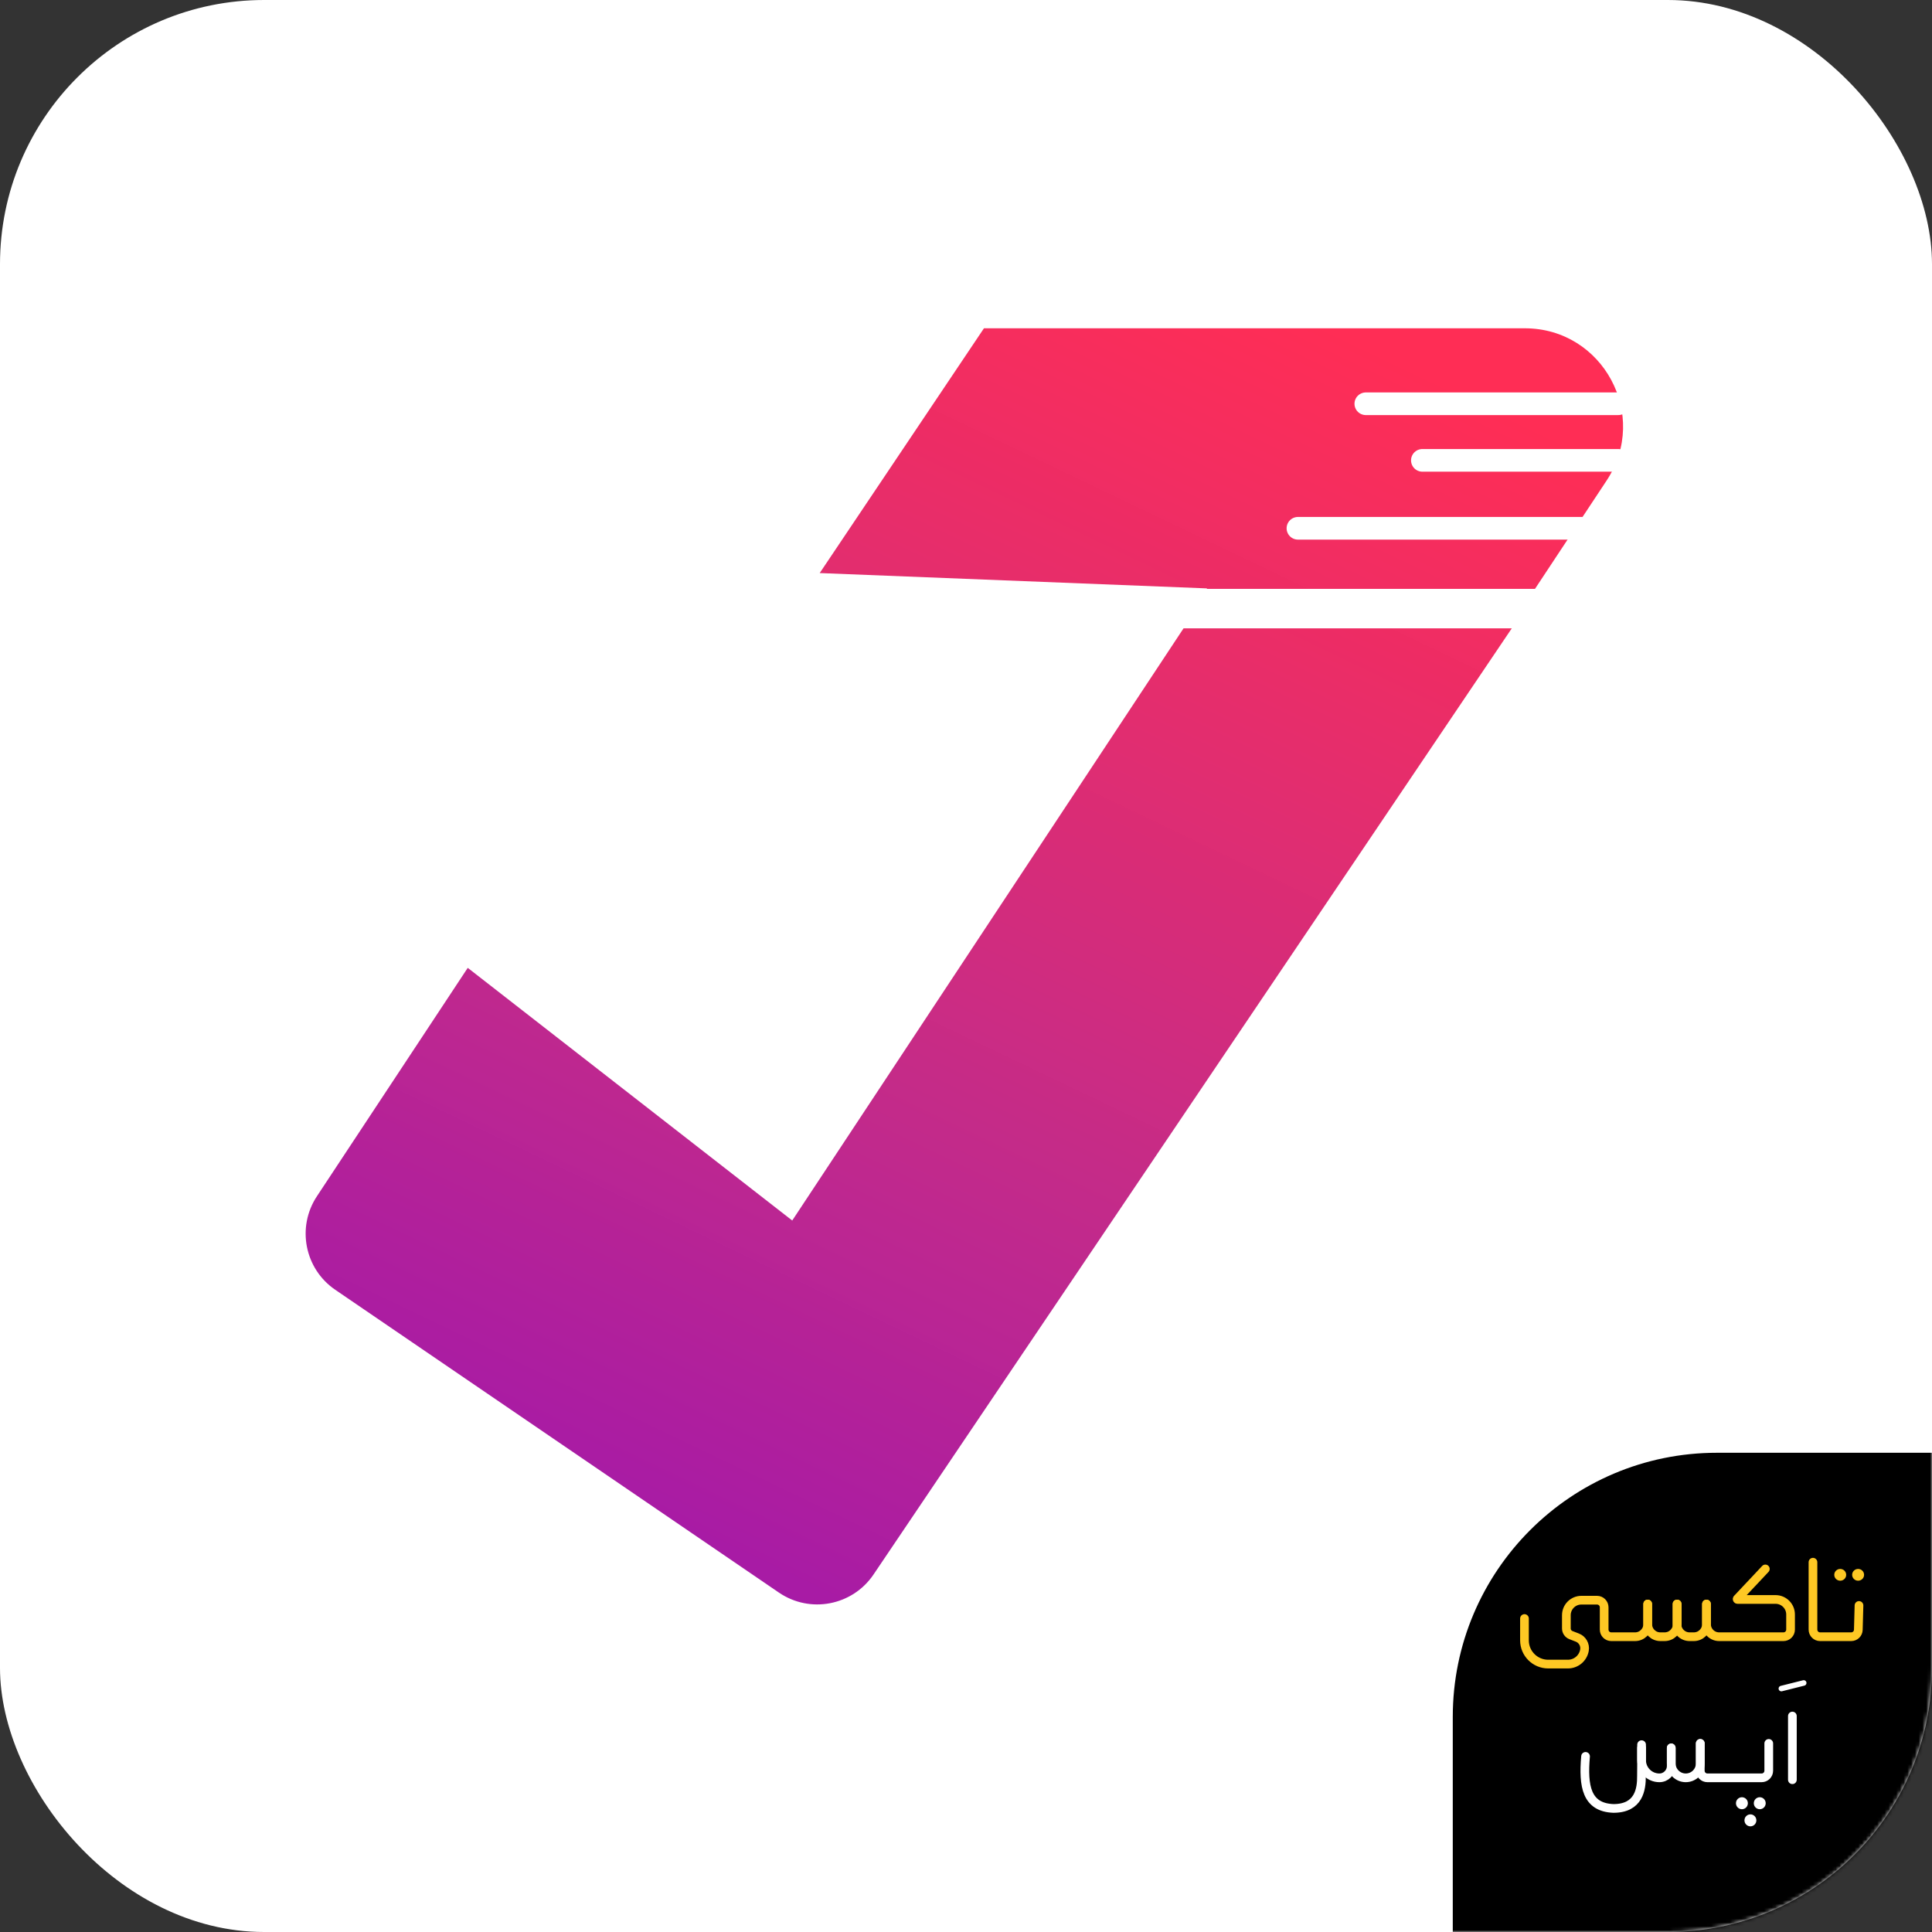
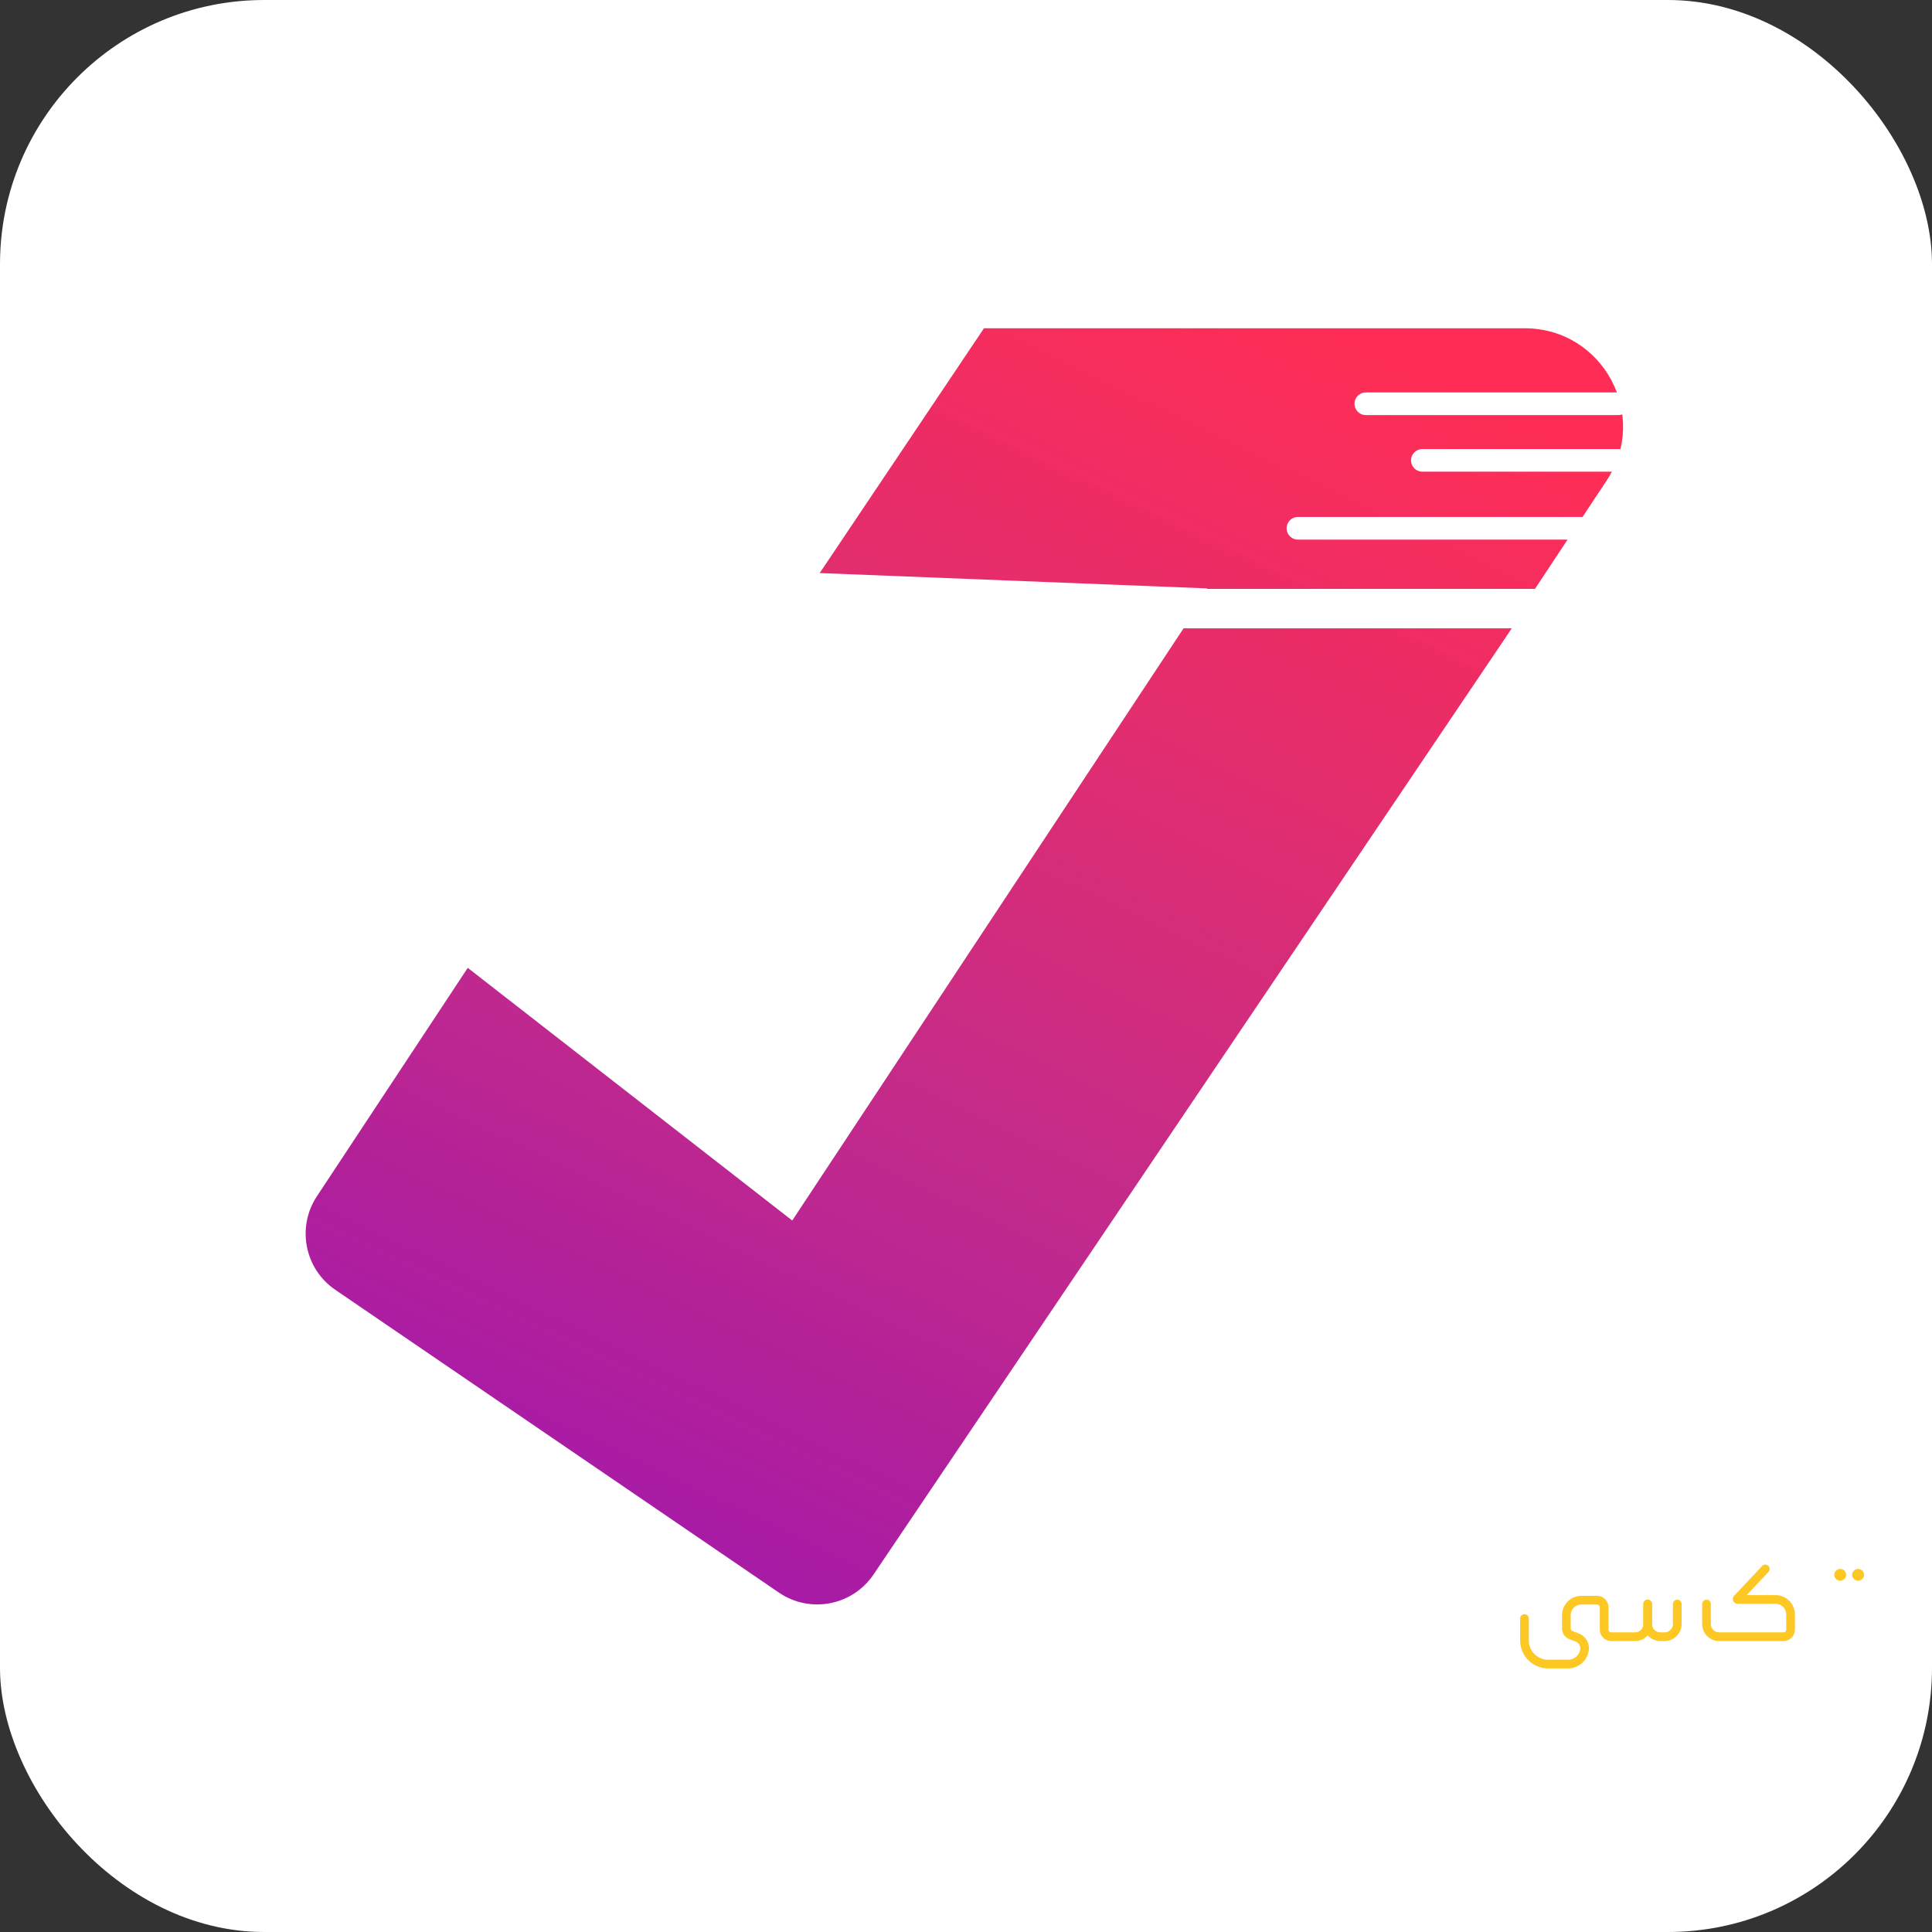
<svg xmlns="http://www.w3.org/2000/svg" width="512" height="512" viewBox="0 0 512 512" fill="none">
  <rect x="0" y="0" width="512" height="512" fill="#333333" stroke="none" />
  <g clip-path="url(#clip0_69_13463)">
    <rect width="512" height="512" rx="70" fill="white" />
    <mask id="mask0_69_13463" style="mask-type:alpha" maskUnits="userSpaceOnUse" x="0" y="0" width="512" height="512">
      <rect width="512" height="512" rx="70" fill="white" />
    </mask>
    <g mask="url(#mask0_69_13463)">
      <path fill-rule="evenodd" clip-rule="evenodd" d="M319.883 155.932L319.805 156.052H322.897H406.791L425.778 127.342C437.209 110.058 424.815 87 404.092 87H377.841H365.472H260.758L217.23 151.867L319.883 155.932ZM313.654 166.514L209.95 323.45L123.958 256.491L83.981 317.027C78.562 325.233 80.732 336.27 88.855 341.813L206.428 422.057C214.67 427.682 225.916 425.528 231.497 417.255L400.641 166.514H313.654Z" fill="url(#paint0_linear_69_13463)" />
      <path d="M428.863 107H361.954" stroke="white" stroke-width="6" stroke-linecap="round" />
      <path d="M428.864 122H376.941" stroke="white" stroke-width="6" stroke-linecap="round" />
      <path d="M422.941 140H343.965" stroke="white" stroke-width="6" stroke-linecap="round" />
-       <path d="M385 455C385 416.34 416.34 385 455 385H512V512H385V455Z" fill="black" />
-       <path d="M492.652 425.46L492.476 431.912C492.448 432.934 491.612 433.747 490.591 433.747H482.341C481.3 433.747 480.455 432.903 480.455 431.861V414" stroke="#FEC824" stroke-width="2.305" stroke-linecap="round" />
      <ellipse cx="492.42" cy="417.344" rx="1.58" ry="1.56" fill="#FEC824" />
      <ellipse cx="487.68" cy="417.344" rx="1.58" ry="1.56" fill="#FEC824" />
      <path d="M467.834 415.783L460.393 423.697C460.331 423.764 460.378 423.873 460.47 423.873H470.537C472.736 423.873 474.519 425.656 474.519 427.855V431.861C474.519 432.902 473.675 433.747 472.633 433.747H455.591C453.74 433.747 452.238 432.246 452.238 430.394V425.077" stroke="#FEC824" stroke-width="2.305" stroke-linecap="round" />
-       <path d="M452.236 425.077V430.394C452.236 432.246 450.735 433.747 448.883 433.747H447.755C445.904 433.747 444.402 432.246 444.402 430.394V425.077" stroke="#FEC824" stroke-width="2.305" stroke-linecap="round" />
      <path d="M444.494 425.077V430.394C444.494 432.246 442.993 433.747 441.141 433.747H440.013C438.161 433.747 436.66 432.246 436.66 430.394V425.077" stroke="#FEC824" stroke-width="2.305" stroke-linecap="round" />
      <path d="M436.661 425.077V430.394C436.661 432.246 435.159 433.747 433.308 433.747H427.005C425.963 433.747 425.119 432.903 425.119 431.861V425.951C425.119 424.91 424.275 424.065 423.233 424.065H419.083C416.884 424.065 415.102 425.848 415.102 428.047V431.559C415.102 432.337 415.58 433.036 416.306 433.317L418.015 433.98C419.361 434.502 420.15 435.902 419.9 437.323V437.323C419.526 439.449 417.679 441 415.521 441H410.287C406.815 441 404 438.185 404 434.713V428.925" stroke="#FEC824" stroke-width="2.305" stroke-linecap="round" />
      <path d="M474.999 454.768V471.646" stroke="white" stroke-width="2.305" stroke-linecap="round" />
      <path d="M478 446L472.082 447.488" stroke="white" stroke-width="1.467" stroke-linecap="round" />
      <ellipse cx="466.354" cy="477.873" rx="1.577" ry="1.588" fill="white" />
      <ellipse cx="463.878" cy="482.412" rx="1.577" ry="1.588" fill="white" />
      <ellipse cx="461.626" cy="477.873" rx="1.577" ry="1.588" fill="white" />
      <path d="M468.739 462.015V469.259C468.739 470.301 467.894 471.145 466.853 471.145H452.476C451.434 471.145 450.59 470.301 450.59 469.259V462.015" stroke="white" stroke-width="2.305" stroke-linecap="round" />
      <path d="M450.589 462.015V467.298C450.589 469.423 448.867 471.145 446.742 471.145V471.145C444.617 471.145 442.895 469.423 442.895 467.298V463.207" stroke="white" stroke-width="2.305" stroke-linecap="round" />
      <path d="M442.893 463.207V468.002C442.893 469.738 441.486 471.146 439.75 471.146V471.146C437.146 471.146 435.035 469.035 435.035 466.431V463.207" stroke="white" stroke-width="2.305" stroke-linecap="round" />
      <path d="M435.036 462.352V466.837L435.005 470.667C435.036 474.125 434.355 479.255 427.574 479.255C420.434 478.983 419.5 473.354 420.188 465.46" stroke="white" stroke-width="2.305" stroke-linecap="round" />
    </g>
  </g>
  <defs>
    <linearGradient id="paint0_linear_69_13463" x1="353.87" y1="625.369" x2="562.815" y2="188.639" gradientUnits="userSpaceOnUse">
      <stop stop-color="#8C0BBF" />
      <stop offset="0.538" stop-color="#C52986" stop-opacity="0.987" />
      <stop offset="1" stop-color="#FF2851" stop-opacity="0.975" />
    </linearGradient>
    <clipPath id="clip0_69_13463">
      <rect width="512" height="512" fill="white" />
    </clipPath>
  </defs>
</svg>